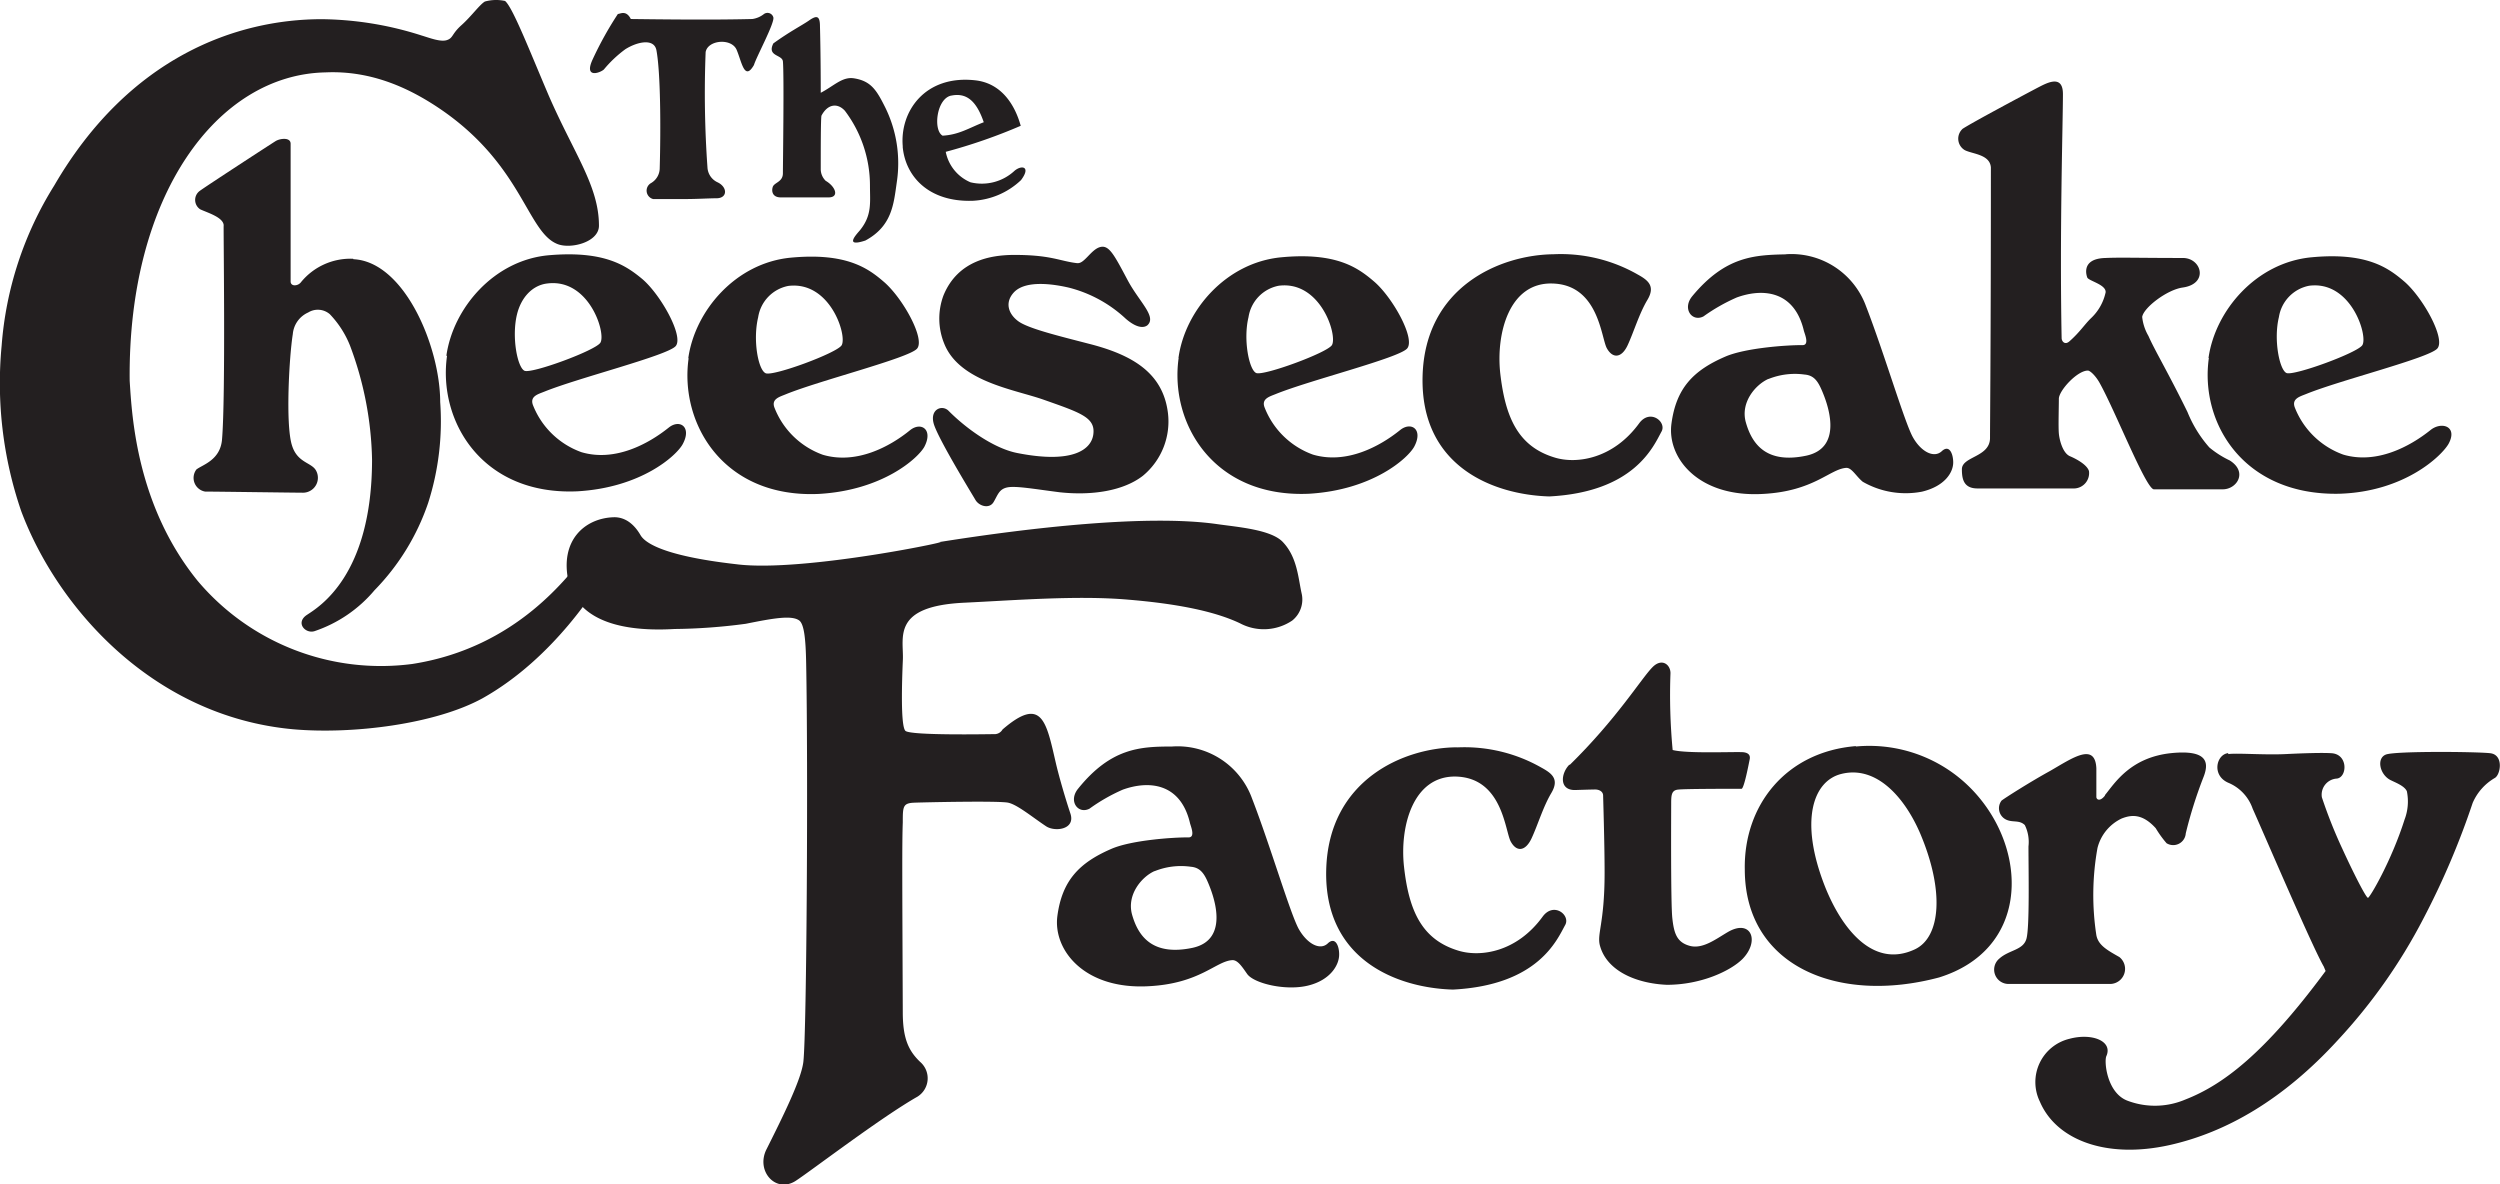
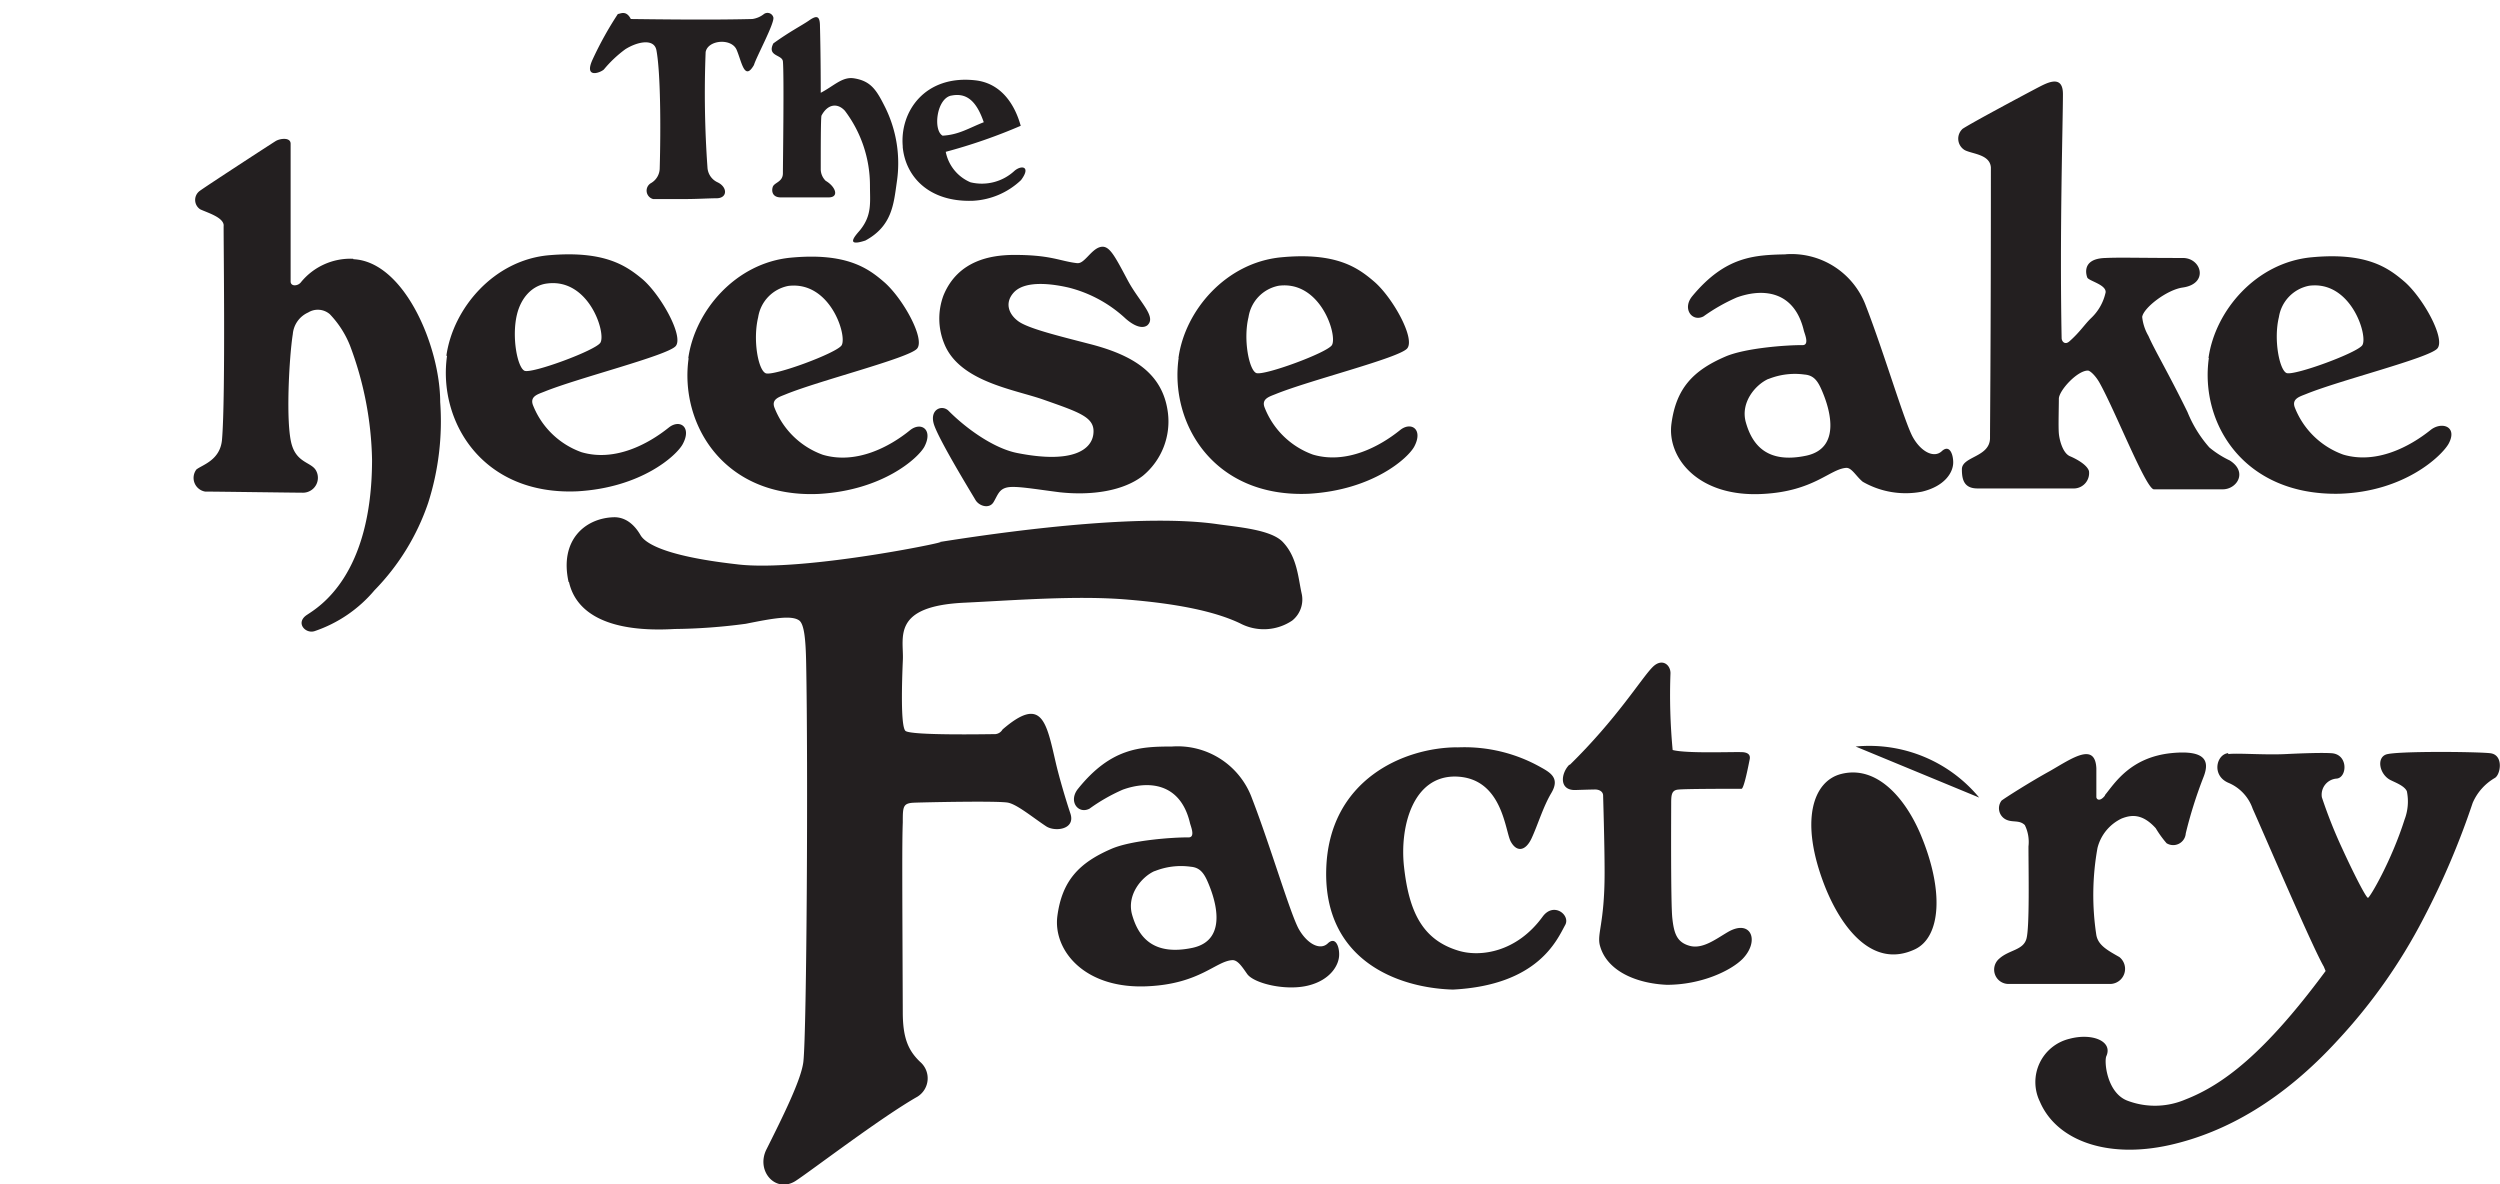
<svg xmlns="http://www.w3.org/2000/svg" id="Layer_1" data-name="Layer 1" viewBox="0 0 288 136.43">
  <g id="g674">
    <path id="path676" d="M65.55,67.06c.85,3.75,4.82,5.83,12.17,5.4a66,66,0,0,0,8.19-.6c3.13-.63,5.22-1,6.12-.41.61.39.79,2.16.84,5,.23,11.58.07,42.23-.32,45.84-.22,2-2.25,6.12-4.25,10.11-1.27,2.52,1.1,5.14,3.4,3.61,1.79-1.17,9.78-7.28,14-9.68a2.49,2.49,0,0,0,.3-4c-1.3-1.25-2-2.63-2-5.71-.06-15-.09-19.5,0-21.87,0-1.82,0-2.23,1.32-2.28s9.75-.23,10.82,0,2.82,1.69,4.36,2.71c1,.68,3.43.4,2.81-1.46s-1.35-4.39-1.7-5.92c-1.08-4.68-1.59-7.67-6.12-3.76a1.06,1.06,0,0,1-.82.53c-.51,0-9.81.19-10.37-.38s-.4-5.64-.29-8.19-1.34-6.18,7.11-6.57c5.68-.27,13-.86,18.84-.35,5.53.46,9.92,1.31,12.9,2.73a5.85,5.85,0,0,0,6-.32,3.1,3.1,0,0,0,1.08-3.16c-.4-1.85-.52-4.17-2.16-5.89-1.34-1.42-5.09-1.71-7.56-2.06-7.94-1.14-21.47.38-32.23,2.1C111.2,62,92.58,66,84.83,65c-8.82-1-10.55-2.6-11-3.28-.21-.34-1.21-2.24-3.22-2.13-3.23.14-6.17,2.65-5.11,7.45" fill="#231f20" />
  </g>
  <g id="g678">
    <path id="path680" d="M180.8,88.08c-1,1-1.23,3,.71,2.93,0,0,1.81-.06,2.25-.06s.9.21.92.68c0,.25.17,5.45.17,8.9,0,6-.95,7.09-.51,8.5.84,2.87,4.22,4.27,7.68,4.42,4,0,7.4-1.64,8.74-3,2-2.09.94-4.62-1.71-3.08-1.4.82-2.91,2-4.4,1.59s-1.81-1.45-2-3.2-.13-12.16-.13-13.11,0-1.57.72-1.68,6.37-.1,7.38-.1c.3,0,.86-3,.94-3.37s0-.75-.7-.84-6.48.19-8.17-.26a67.77,67.77,0,0,1-.25-8.85c0-1-1-1.77-2.06-.7-1.27,1.26-4.09,5.92-9.55,11.27" fill="#231f20" />
  </g>
  <g id="g682">
    <path id="path684" d="M256.69,86.76c-1.36.14-1.94,2.56,0,3.41a5,5,0,0,1,2.82,3c1.11,2.45,6.86,15.9,8.19,18.18l.21.51c-7.05,9.54-11.85,13.13-16.17,14.81a8.93,8.93,0,0,1-6.71.11c-2.32-.93-2.65-4.49-2.38-5.11.78-1.73-1.64-2.7-4.25-2a5.13,5.13,0,0,0-3.41,7.23c1.88,4.43,7.67,6.65,15,5,6.42-1.45,13-5.16,19.34-12.09a63.3,63.3,0,0,0,9.81-13.92,90.7,90.7,0,0,0,5.71-13.39,6.13,6.13,0,0,1,2.54-2.87c.68-.36,1.07-2.68-.52-2.86s-10.89-.26-12,.15-.75,2.26.47,2.92c.6.31,1.65.68,1.93,1.31a5.85,5.85,0,0,1-.27,3.28c-1.49,4.71-4,9-4.21,9s-1.58-2.66-2.92-5.58a55.44,55.44,0,0,1-2.39-6,1.86,1.86,0,0,1,1.75-2.16c1.19-.19,1.28-2.82-.66-2.92-1-.07-3.22,0-5.25.1-2.48.12-5.55-.14-6.63,0" fill="#231f20" />
  </g>
  <g id="g686">
    <path id="path688" d="M242.5,91.64c-.58.75-1,.48-1,.16s0-2.36,0-3.3c-.15-3-2.72-1.2-5.29.29C234,90,231,91.9,230.58,92.23a1.45,1.45,0,0,0,.57,2.21c.74.33,1.49,0,2.11.61a4.43,4.43,0,0,1,.42,2.46c0,2.8.14,9.26-.23,10.62s-2,1.27-3.15,2.32a1.65,1.65,0,0,0,1.13,2.9c1.65,0,10.35,0,11.54,0a1.74,1.74,0,0,0,1.18-3.1c-1.47-.83-2.51-1.41-2.67-2.65a30.59,30.59,0,0,1,.15-9.91,5.13,5.13,0,0,1,2.79-3.4c1.08-.42,2.35-.61,3.92,1.12a12.22,12.22,0,0,0,1.25,1.73A1.45,1.45,0,0,0,251.8,96a50.87,50.87,0,0,1,2-6.37c.66-1.62.74-3.31-3.67-2.87-4.73.49-6.54,3.5-7.65,4.85" fill="#231f20" />
  </g>
  <g id="g690">
-     <path id="path692" d="M213.77,86A16.43,16.43,0,0,1,228,91.88c5.68,6.83,5.48,17.57-4.61,20.72-11.71,3.13-22.39-1.34-22.39-12.45-.13-7.37,4.73-13.55,12.82-14.2M221.2,96c-1.75-4.07-5-7.87-9.09-6.84-3.26.82-4.83,5.4-1.9,12.9,1.93,4.89,5.56,9.59,10.41,7.29,2.94-1.41,3.4-6.71.58-13.35" fill="#231f20" />
+     <path id="path692" d="M213.77,86A16.43,16.43,0,0,1,228,91.88M221.2,96c-1.75-4.07-5-7.87-9.09-6.84-3.26.82-4.83,5.4-1.9,12.9,1.93,4.89,5.56,9.59,10.41,7.29,2.94-1.41,3.4-6.71.58-13.35" fill="#231f20" />
  </g>
  <g id="g706">
    <path id="path708" d="M135,86a9.12,9.12,0,0,1,9.24,6c2.11,5.45,4.44,13.41,5.41,15.08s2.43,2.44,3.31,1.6,1.33.34,1.31,1.3c0,1.18-1,2.93-3.59,3.56s-6.22-.25-7-1.33c-.58-.82-1.1-1.65-1.74-1.6-1.88.13-3.72,2.69-9.57,3-7.45.43-11.07-4.17-10.56-8.08.54-4.09,2.52-6.14,6.22-7.74,2.29-1,7.12-1.34,8.89-1.32.84,0,.23-1.33.16-1.68-1.1-4.61-4.75-4.9-7.74-3.82a20.6,20.6,0,0,0-3.83,2.19c-1.32.68-2.49-.89-1.29-2.33C128,86.16,131.35,86,135,86m-2,14.35c-1.49.67-3.21,2.72-2.59,5,.71,2.53,2.37,4.79,6.92,3.85s2.32-6.37,1.86-7.47-.93-1.79-2-1.88a8.12,8.12,0,0,0-4.18.51" fill="#231f20" />
  </g>
  <g id="g710">
    <path id="path712" d="M167.91,86.09c-6.14,0-14.87,3.72-15.13,14.12S161,113.82,167.38,114c9.85-.51,12-5.76,12.94-7.46.6-1.13-1.34-2.68-2.61-.94-3,4.12-7.18,4.67-9.66,3.93-4.21-1.25-5.74-4.53-6.31-9.7-.5-4.55,1-10.49,6-10.37,5.36.16,5.63,6.26,6.3,7.49s1.69,1.14,2.4-.38,1.32-3.61,2.27-5.21.08-2.26-1.14-2.93a17.89,17.89,0,0,0-9.68-2.33" fill="#231f20" />
  </g>
  <g id="g638">
    <path id="path640" d="M88,1.62A.7.7,0,0,1,89.09,2c.17.64-2,4.64-2.23,5.48-1.1,1.92-1.41-.36-2-1.74S81.54,4.59,81.29,6a120.8,120.8,0,0,0,.21,13.28A2,2,0,0,0,82.66,21c1.17.55,1.17,1.84-.12,1.84-.8,0-2.27.09-3.52.09l-3.78,0A1,1,0,0,1,75,21.09a2,2,0,0,0,1-1.74c.13-4.57.1-11-.38-13.56-.26-1.39-2.18-1-3.58-.12A13.78,13.78,0,0,0,69.57,8c-.43.4-2.32,1.08-1.31-1.13a40.17,40.17,0,0,1,2.92-5.26c.26,0,.95-.49,1.49.58,7.42.1,11.16.07,14,0A2.77,2.77,0,0,0,88,1.62" fill="#231f20" />
  </g>
  <g id="g642">
    <path id="path644" d="M89.09,5c-.76,1.51,1,1.27,1.1,2.06.15,1.54,0,11.88,0,12.9s-1,1.05-1.17,1.58,0,1.2.92,1.2h5.51c1.27,0,.81-1.25-.33-1.91a1.88,1.88,0,0,1-.57-1.39c0-2.42,0-5.64.08-6.11.71-1.36,1.85-1.5,2.7-.57a14.29,14.29,0,0,1,2.89,8.61c0,2,.25,3.4-1.14,5.14-.47.55-1.84,2,.61,1.2,3.07-1.66,3.26-4.18,3.62-6.72A14.54,14.54,0,0,0,102,12.42c-1-2-1.63-3.09-3.64-3.4-1.34-.2-2.29.88-3.81,1.67,0-3.68-.06-6.63-.09-7.67,0-1.29-.44-1.23-1.26-.66S91,3.62,89.09,5" fill="#231f20" />
  </g>
  <g id="g646">
-     <path id="path648" d="M51.48,4.62c-.72.24-1.95-.24-2.91-.53A38.88,38.88,0,0,0,37.09,2.21c-9.82,0-22.22,4.33-30.84,19.16A40.47,40.47,0,0,0,.19,39.81,45.44,45.44,0,0,0,2.45,58.9c4.12,11,15.09,23.62,31.3,25.11,6.88.61,16.41-.59,21.84-3.57,8.34-4.68,13.31-13,14.22-14.47,1.21-1.86-.94-3.61-2.42-1.93-1.83,2.06-7.68,10.55-19.9,12.45a27.63,27.63,0,0,1-24.75-9.61c-7-8.66-7.54-18.91-7.8-23C14.7,22.54,25,8.59,37.49,8.34c5.31-.24,9.83,1.82,13.72,4.56,9,6.38,9.56,13.84,13,15.21C65.74,28.73,69,27.9,69,26c0-4.56-2.86-8.27-5.79-15C61,5.82,59.05.81,58.18.11a4.82,4.82,0,0,0-2.33.07c-.64.4-1.55,1.7-2.69,2.72s-.94,1.48-1.68,1.72" fill="#231f20" />
-   </g>
+     </g>
  <g id="g650">
    <path id="path652" d="M104,16.88c-.37-4,2.54-8.31,8.42-7.62,4,.49,5,4.74,5.17,5.23a62.56,62.56,0,0,1-8.64,3A4.81,4.81,0,0,0,111.8,21a5.53,5.53,0,0,0,5.08-1.33c.84-.7,1.91-.47.74,1.08a8.69,8.69,0,0,1-5.55,2.38c-5.14.17-7.78-2.86-8.08-6.23m5.6-5.89c-1.7.33-2.12,4-1,4.62,1.89-.11,3-.87,4.74-1.55-.85-2.48-2-3.41-3.72-3.07" fill="#231f20" />
  </g>
  <g id="g654">
    <path id="path656" d="M226.13,14.81a1.53,1.53,0,0,0,.22,2.49c.88.45,2.9.48,3,2,0,20.2-.1,29.46-.1,31.15,0,2.24-3.24,2.11-3.24,3.61,0,1.14.21,2.21,1.8,2.21l11.17,0a1.77,1.77,0,0,0,1.67-2c-.24-.81-1.71-1.51-2.16-1.7-.85-.33-1.24-1.86-1.31-2.63s0-3.07,0-4,2.11-3.25,3.34-3.25c.26,0,.89.59,1.35,1.41,1.82,3.25,5.36,12.27,6.26,12.27h7.93c1.63,0,2.92-2,.8-3.33a11,11,0,0,1-2.34-1.49A14.15,14.15,0,0,1,252,47.47c-2.25-4.59-3.77-7.1-4.5-8.77a5.46,5.46,0,0,1-.72-2.19c.16-1.07,2.88-3.15,4.69-3.39,3-.44,2.15-3.4,0-3.4-5.11,0-7.12-.08-8.92,0-3.15.08-2,2.46-2.1,2.24.14.4,2.18.81,2.12,1.71a5.75,5.75,0,0,1-1.7,3c-.73.71-1.27,1.59-2.47,2.65-.53.47-.89,0-.9-.36-.24-12.31.15-24.88.15-28.12,0-2.41-2-1.2-3.06-.66-1.44.76-7.33,3.9-8.45,4.63" fill="#231f20" />
  </g>
  <g id="g658">
    <path id="path660" d="M124.12,30.32c-2.07-.23-3.06-1-7.63-.95-2.22.06-6.11.55-7.8,4.66a7.63,7.63,0,0,0,.09,5.57c1.76,4.38,8.08,5.26,11.43,6.44,4.28,1.51,6,2.05,5.74,4-.22,1.7-2.29,3.44-8.8,2.14-2.64-.53-5.8-2.76-7.89-4.87-.74-.71-2.15-.17-1.7,1.48s4.39,8.08,4.81,8.8,1.6,1.07,2.09.25.63-1.52,1.63-1.7,3.16.21,6,.57c3.72.4,7.33-.16,9.57-1.9a8.11,8.11,0,0,0,2.87-7.36c-.61-4.46-4-6.55-9.06-7.84-3.38-.88-7-1.75-8.16-2.6s-1.58-2.17-.51-3.33c1.38-1.47,4.68-.93,6.35-.54a15,15,0,0,1,6.54,3.58c1.4,1.21,2.17,1,2.48.76,1.13-1-.95-2.71-2.29-5.25-1.59-3-2.15-4.05-3.17-3.76s-1.81,1.93-2.58,1.84" fill="#231f20" />
  </g>
  <g id="g662">
-     <path id="path664" d="M179,29.29c-6.14.05-14.88,3.71-15.12,14.1s8.19,13.61,14.6,13.8c9.82-.51,12-5.78,12.93-7.48.61-1.11-1.33-2.67-2.59-.93-3,4.1-7.19,4.69-9.68,3.94-4.2-1.25-5.72-4.54-6.31-9.71-.5-4.55,1-10.49,6-10.35,5.34.13,5.61,6.25,6.28,7.46s1.7,1.15,2.4-.36,1.32-3.62,2.27-5.21.08-2.27-1.12-2.93a17.85,17.85,0,0,0-9.7-2.33" fill="#231f20" />
-   </g>
+     </g>
  <g id="g666">
    <path id="path668" d="M51.42,41c.76-5.48,5.48-11.06,11.85-11.6S72.13,30.6,74,32.15c2.14,1.83,4.81,6.64,3.83,7.73s-11.17,3.64-15.1,5.23c-.74.3-1.7.53-1.34,1.54a9.41,9.41,0,0,0,5.59,5.44c3.85,1.14,7.69-.93,10.07-2.84,1.26-1,2.68-.06,1.59,1.93-.71,1.3-4.75,5-12.14,5.42-11,.48-16.07-8.13-15-15.62m11.52-8.32c-1.7.21-3,1.62-3.47,3.59-.62,2.6.06,6.08.87,6.46s8.23-2.35,8.75-3.24c.66-1.11-1.32-7.45-6.15-6.81" fill="#231f20" />
  </g>
  <g id="g670">
    <path id="path672" d="M205.72,29.29a9.15,9.15,0,0,1,9.25,6c2.11,5.45,4.45,13.41,5.4,15.09s2.43,2.43,3.32,1.6,1.32.34,1.32,1.29c0,1.18-1,2.75-3.6,3.37a9.93,9.93,0,0,1-6.82-1.14c-.78-.64-1.28-1.65-1.92-1.6-1.88.14-3.72,2.69-9.56,3-7.48.43-11.08-4.17-10.56-8.08.54-4.09,2.5-6.14,6.21-7.74,2.31-1,7.13-1.34,8.89-1.32.84,0,.23-1.33.15-1.68-1.1-4.61-4.73-4.9-7.73-3.81a21.1,21.1,0,0,0-3.83,2.18c-1.31.68-2.48-.89-1.29-2.33,3.82-4.61,7.17-4.74,10.77-4.82m-2,14.35c-1.5.67-3.24,2.72-2.6,5,.71,2.53,2.38,4.8,6.93,3.85s2.32-6.37,1.85-7.47-.92-1.79-2-1.88a8.16,8.16,0,0,0-4.17.51" fill="#231f20" />
  </g>
  <g id="g694">
    <path id="path696" d="M40.68,29.81a7.35,7.35,0,0,0-6,2.69c-.34.47-1.2.54-1.2-.08s0-15.08,0-15.86-1.23-.61-1.72-.31S23.68,21.49,23,22a1.29,1.29,0,0,0,.06,2.11c.79.38,2.71.92,2.71,1.88-.06-.94.25,19.71-.2,24.72-.24,2.31-2.22,2.82-2.94,3.37a1.6,1.6,0,0,0,1,2.55c1.27,0,10.34.13,11.3.13a1.72,1.72,0,0,0,1.45-2.6c-.55-.91-2.15-.85-2.76-2.9-.74-2.43-.3-10.22.11-12.76A3,3,0,0,1,35.5,36,2.11,2.11,0,0,1,38,36.2a11.22,11.22,0,0,1,2.32,3.61,39.29,39.29,0,0,1,2.54,13.13c0,13.41-6.16,17-7.51,17.9s-.17,2.2.88,1.87A15.47,15.47,0,0,0,43.14,68a26.63,26.63,0,0,0,6.19-10.08,30.92,30.92,0,0,0,1.38-11.61c0-6.31-4.09-16.17-10-16.45" fill="#231f20" />
  </g>
  <g id="g698">
    <path id="path700" d="M135.76,41.24c.74-5.47,5.47-11,11.85-11.6s8.85,1.23,10.67,2.78c2.16,1.84,4.82,6.64,3.81,7.74S150.94,43.79,147,45.38c-.73.3-1.69.54-1.33,1.53a9.39,9.39,0,0,0,5.58,5.46c3.85,1.14,7.7-.93,10.06-2.84,1.27-1,2.67-.06,1.61,1.92-.71,1.32-4.76,5-12.14,5.43-11,.48-16.06-8.14-15-15.64m11.51-8.32a4.35,4.35,0,0,0-3.46,3.61c-.63,2.59.06,6.07.88,6.44s8.22-2.34,8.73-3.22c.66-1.11-1.31-7.47-6.15-6.83" fill="#231f20" />
  </g>
  <g id="g702">
    <path id="path704" d="M254.42,41.24c.77-5.47,5.49-11,11.87-11.6s8.85,1.23,10.67,2.78c2.15,1.84,4.82,6.64,3.81,7.74s-11.16,3.63-15.08,5.22c-.74.3-1.69.54-1.34,1.53a9.41,9.41,0,0,0,5.59,5.46c3.84,1.14,7.69-.93,10.07-2.84,1.26-1,3.14-.42,2.08,1.57-.72,1.32-5,5.56-12.63,5.78-11,.21-16.06-8.14-15-15.64M266,32.92a4.36,4.36,0,0,0-3.47,3.61c-.63,2.59.06,6.07.87,6.44s8.24-2.34,8.75-3.22c.65-1.11-1.33-7.47-6.15-6.83" fill="#231f20" />
  </g>
  <g id="g714">
    <path id="path716" d="M79.29,41.27c.76-5.47,5.47-11,11.84-11.59S100,30.9,101.8,32.45c2.18,1.85,4.84,6.64,3.83,7.73s-11.16,3.64-15.08,5.23c-.74.31-1.7.54-1.34,1.53a9.38,9.38,0,0,0,5.58,5.45c3.85,1.14,7.71-.92,10.06-2.84,1.27-1,2.68-.06,1.63,1.93-.73,1.3-4.77,5-12.15,5.42-11,.5-16.07-8.12-15-15.63M90.8,32.94a4.35,4.35,0,0,0-3.46,3.61c-.63,2.61,0,6.08.87,6.45s8.23-2.34,8.75-3.23c.65-1.11-1.32-7.44-6.16-6.83" fill="#231f20" />
  </g>
</svg>